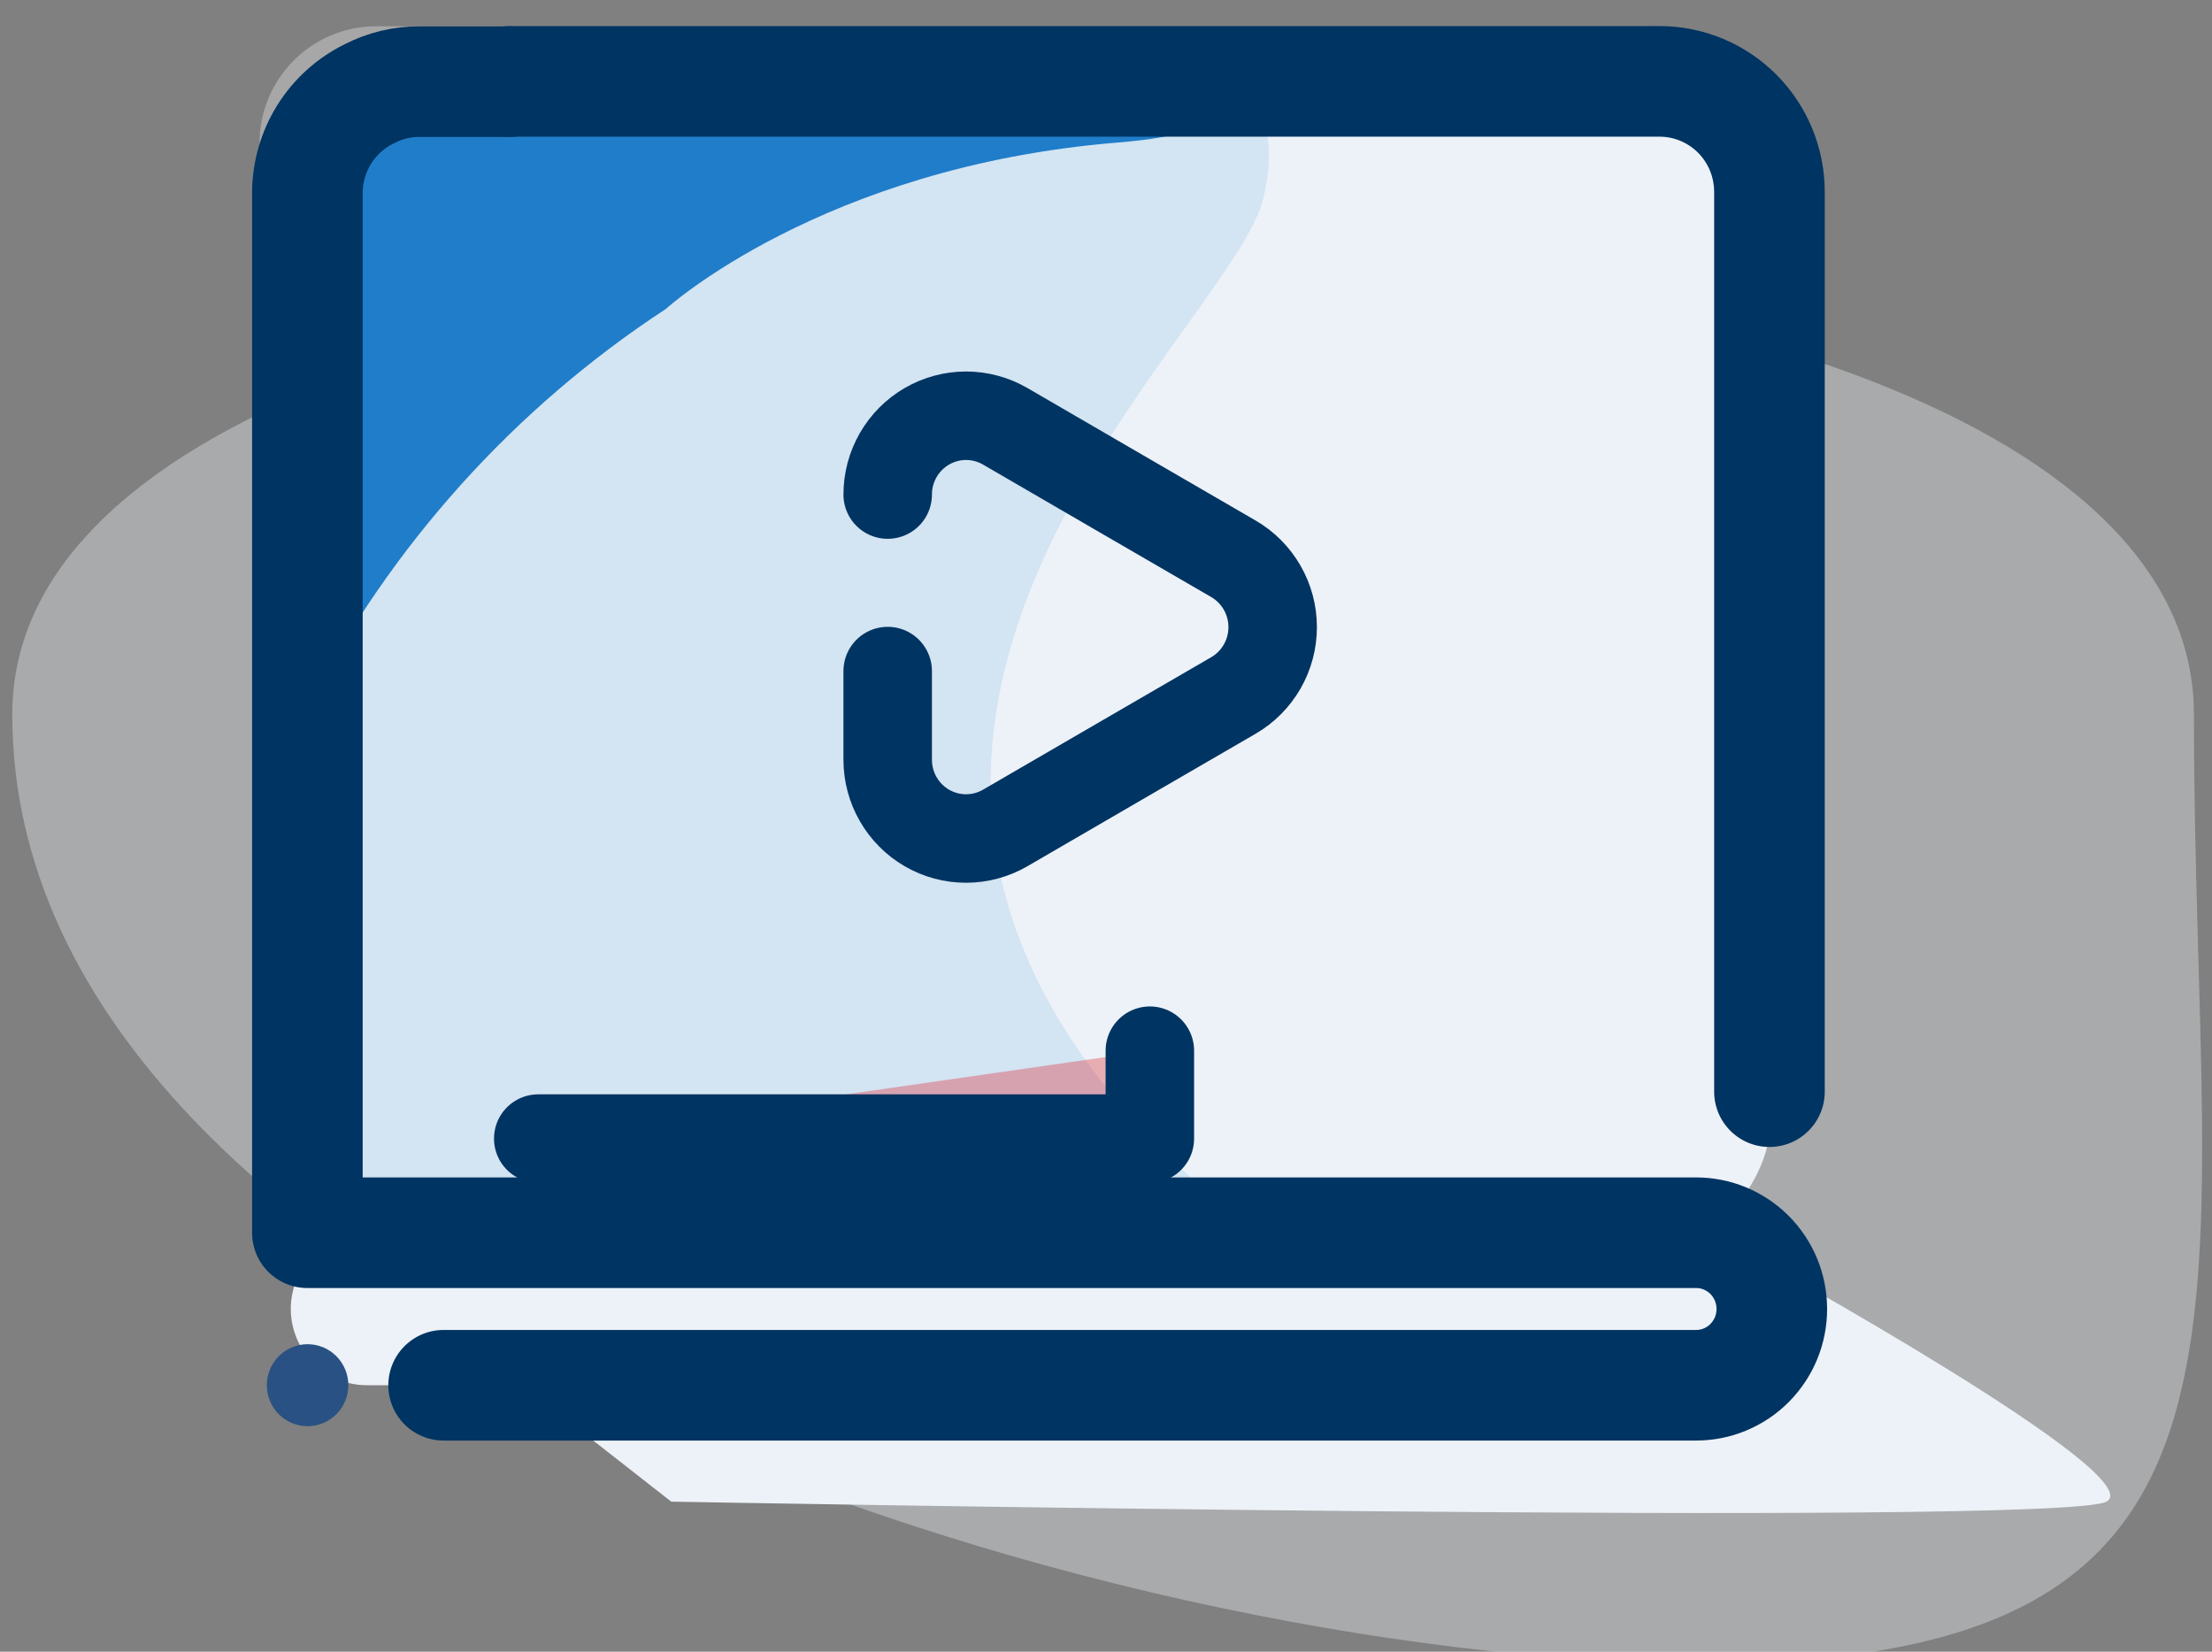
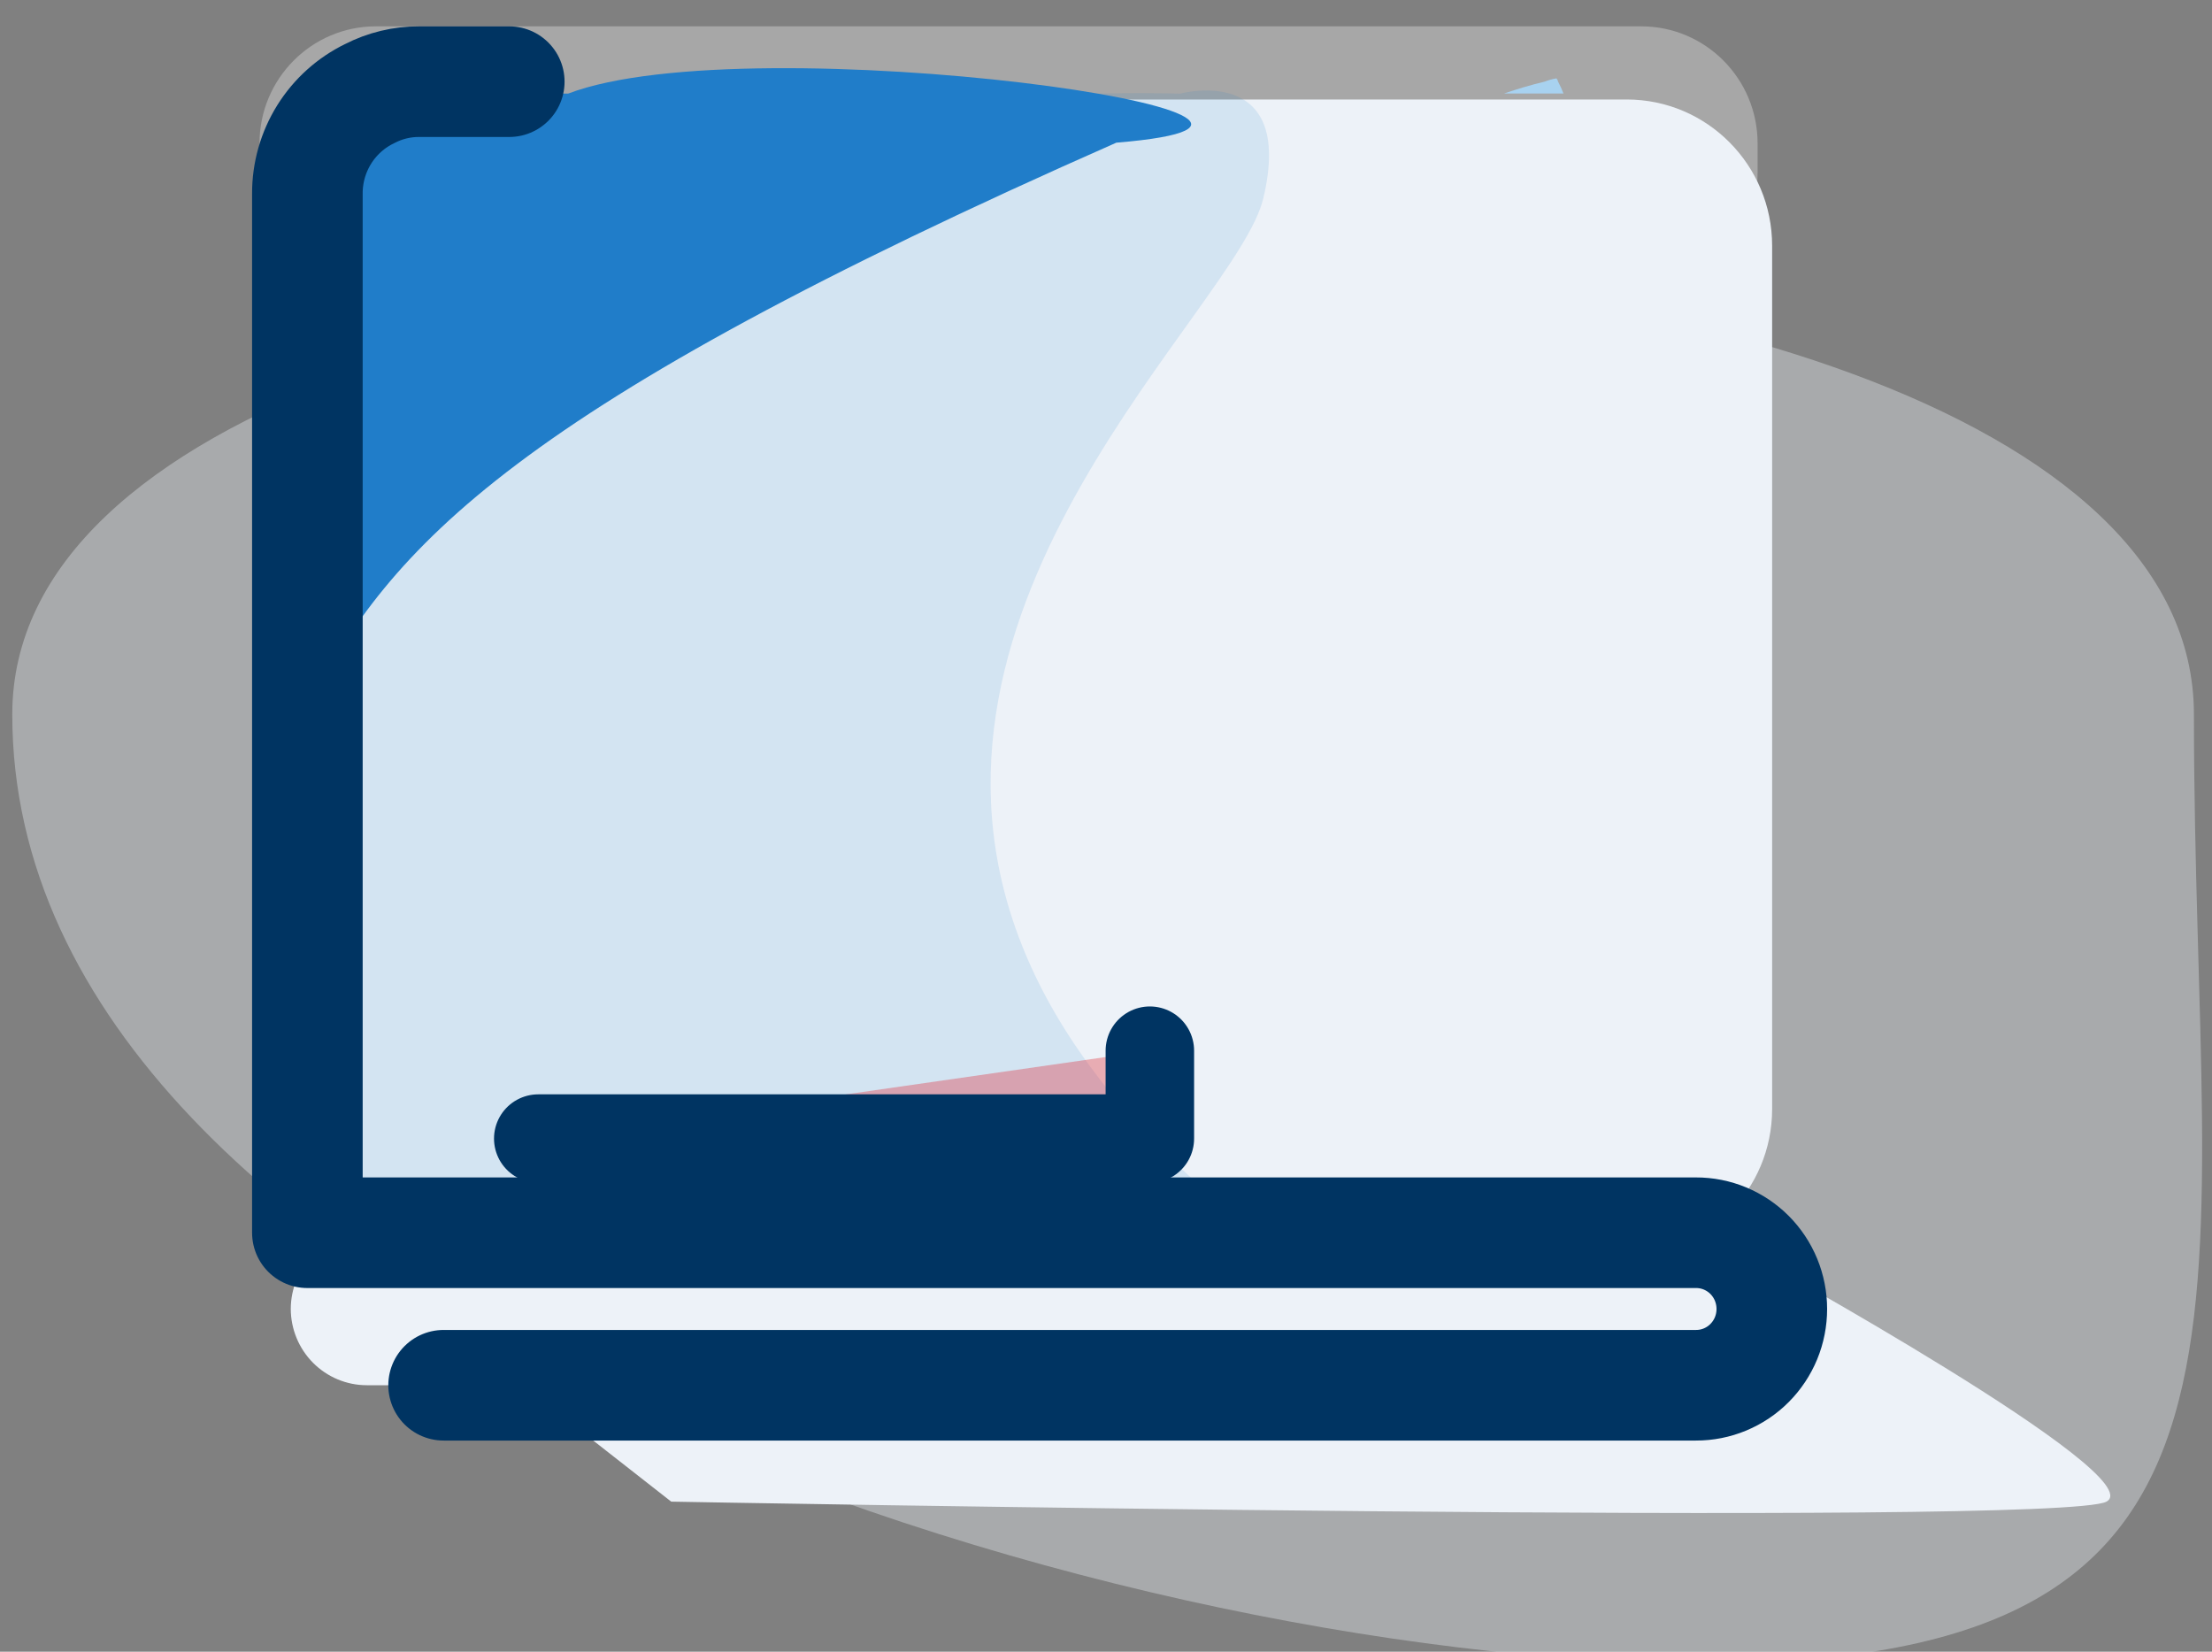
<svg xmlns="http://www.w3.org/2000/svg" width="75" height="56" viewBox="0 0 75 56" fill="none">
  <rect x="0" y="0" width="75" height="56" fill="#808080" stroke="none" />
  <g clip-path="url(#clip0_1361_2389)">
    <path opacity="0.367" d="M74.387 24.222C74.387 44.739 78.182 56.393 57.755 56.393C37.328 56.393 0.416 44.739 0.416 24.222C0.416 3.706 74.387 3.706 74.387 24.222Z" fill="#EDF2F8" />
    <path opacity="0.307" d="M55.647 0.893H12.744C10.565 0.893 8.799 2.67 8.799 4.861V5.853C8.799 8.045 10.565 9.822 12.744 9.822H55.647C57.826 9.822 59.593 8.045 59.593 5.853V4.861C59.593 2.67 57.826 0.893 55.647 0.893Z" fill="white" />
    <path d="M55.154 3.373H14.717C11.993 3.373 9.785 5.594 9.785 8.334V37.599C9.785 40.339 11.993 42.559 14.717 42.559H55.154C57.878 42.559 60.086 40.339 60.086 37.599V8.334C60.086 5.594 57.878 3.373 55.154 3.373Z" fill="#EDF2F8" />
    <path d="M12.096 42.565L22.759 50.912C22.759 50.912 69.832 51.78 71.422 50.912C73.013 50.043 59.423 42.565 59.423 42.565H12.096Z" fill="#EDF2F8" />
-     <path d="M10.42 22.856V38.887C10.039 38.617 9.841 38.391 9.855 38.205C9.954 37.027 8.824 30.183 10.42 22.856Z" fill="#9AC8F1" />
    <path d="M16.984 41.812L41.308 41.897C41.246 41.761 41.199 41.618 41.167 41.471C41.055 41.123 40.971 40.767 40.913 40.406L40.927 40.421C53.717 51.723 29.675 46.356 16.984 41.812Z" fill="#9AC8F1" />
    <path opacity="0.123" d="M42.833 6.726C41.945 10.474 30.029 20.399 34.647 32.043C35.72 34.755 37.696 37.567 40.914 40.407C40.972 40.768 41.057 41.124 41.168 41.472C41.2 41.618 41.248 41.761 41.309 41.898L16.986 41.812C13.895 40.705 11.466 39.64 10.422 38.886V6.568C10.421 5.994 10.55 5.427 10.799 4.91C11.049 4.393 11.412 3.94 11.862 3.586C12.226 3.318 12.667 3.174 13.118 3.174H23.113C23.067 3.418 23.044 3.665 23.042 3.913L23.268 6.086C27.46 4.14 32.924 3.004 40.011 3.175C40.009 3.175 43.934 2.11 42.833 6.726Z" fill="#207DC9" />
    <path d="M16.986 41.812L12.455 41.798C11.915 41.797 11.399 41.582 11.017 41.199C10.636 40.815 10.422 40.295 10.422 39.753V38.887C11.466 39.639 13.895 40.704 16.986 41.812Z" fill="#A8D2F0" />
-     <path opacity="0.999" d="M37.851 4.837C27.857 5.661 22.576 10.475 22.576 10.475C17.428 13.844 13.24 18.503 10.422 23.992V6.569C10.42 5.86 10.617 5.165 10.992 4.564C11.367 3.963 11.904 3.482 12.539 3.175H19.259C25.499 0.79 47.846 4.013 37.851 4.837Z" fill="#207DC9" />
+     <path opacity="0.999" d="M37.851 4.837C17.428 13.844 13.24 18.503 10.422 23.992V6.569C10.42 5.86 10.617 5.165 10.992 4.564C11.367 3.963 11.904 3.482 12.539 3.175H19.259C25.499 0.79 47.846 4.013 37.851 4.837Z" fill="#207DC9" />
    <path d="M53.011 3.171H50.992C51.448 3.018 51.904 2.878 52.373 2.768C52.502 2.716 52.637 2.679 52.774 2.657C52.801 2.689 52.82 2.727 52.829 2.768C52.898 2.898 52.959 3.033 53.011 3.171Z" fill="#A8D2F0" />
    <path d="M57.425 46.965H12.432C11.75 46.964 11.097 46.69 10.614 46.205C10.132 45.72 9.861 45.063 9.859 44.377C9.861 43.692 10.133 43.035 10.614 42.551C11.096 42.066 11.749 41.793 12.43 41.791H57.423C58.105 41.793 58.758 42.066 59.239 42.55C59.721 43.035 59.992 43.692 59.994 44.377C59.993 45.062 59.722 45.719 59.24 46.204C58.759 46.689 58.106 46.963 57.425 46.965Z" fill="#EDF2F8" />
-     <path d="M17.268 2.759H56.271C56.76 2.759 57.245 2.856 57.697 3.045C58.148 3.233 58.559 3.509 58.905 3.857C59.251 4.205 59.525 4.618 59.712 5.072C59.899 5.527 59.995 6.014 59.995 6.506V37.012" stroke="#003462" stroke-width="3.75" stroke-linecap="round" stroke-linejoin="round" />
    <path d="M15.041 46.966H57.503C57.841 46.967 58.175 46.901 58.487 46.771C58.8 46.641 59.084 46.451 59.322 46.211C59.561 45.97 59.751 45.685 59.88 45.371C60.009 45.057 60.075 44.72 60.075 44.38C60.075 44.041 60.009 43.704 59.88 43.39C59.751 43.076 59.562 42.791 59.323 42.55C59.084 42.31 58.8 42.12 58.488 41.99C58.175 41.86 57.841 41.794 57.503 41.795H10.422V6.566C10.419 5.857 10.617 5.162 10.991 4.561C11.365 3.961 11.901 3.479 12.537 3.172C13.054 2.905 13.628 2.767 14.209 2.769H17.267" stroke="#003462" stroke-width="3.75" stroke-linecap="round" stroke-linejoin="round" />
-     <path d="M11.811 46.965C11.811 47.333 11.665 47.687 11.406 47.947C11.148 48.207 10.796 48.354 10.43 48.354C10.249 48.354 10.069 48.318 9.901 48.249C9.733 48.179 9.581 48.077 9.452 47.948C9.324 47.819 9.222 47.666 9.152 47.497C9.083 47.328 9.047 47.147 9.047 46.965C9.047 46.596 9.193 46.242 9.452 45.981C9.712 45.72 10.063 45.574 10.43 45.574C10.796 45.574 11.148 45.721 11.406 45.982C11.665 46.243 11.811 46.596 11.811 46.965Z" fill="#295183" />
-     <path d="M30.098 16.768C30.098 16.299 30.22 15.838 30.454 15.431C30.687 15.025 31.023 14.688 31.427 14.453C31.831 14.219 32.289 14.095 32.755 14.095C33.222 14.096 33.68 14.219 34.084 14.454L37.952 16.701L41.823 18.947C42.227 19.182 42.562 19.519 42.795 19.926C43.029 20.332 43.151 20.793 43.151 21.262C43.151 21.732 43.029 22.193 42.795 22.599C42.562 23.005 42.227 23.343 41.823 23.578L37.952 25.824L34.084 28.071C33.68 28.305 33.222 28.429 32.755 28.429C32.289 28.43 31.831 28.306 31.427 28.072C31.023 27.837 30.687 27.5 30.454 27.093C30.22 26.687 30.098 26.226 30.098 25.757V22.752" stroke="#003462" stroke-width="3" stroke-linecap="round" stroke-linejoin="round" />
    <path d="M18.25 38.603H38.987V35.623" fill="#E02835" fill-opacity="0.35" />
    <path d="M18.25 38.603H38.987V35.623" stroke="#003462" stroke-width="3" stroke-linecap="round" stroke-linejoin="round" />
  </g>
  <defs>
    <clipPath id="clip0_1361_2389">
      <rect width="74.25" height="55.5" fill="white" transform="translate(0.416 0.893)" />
    </clipPath>
  </defs>
</svg>